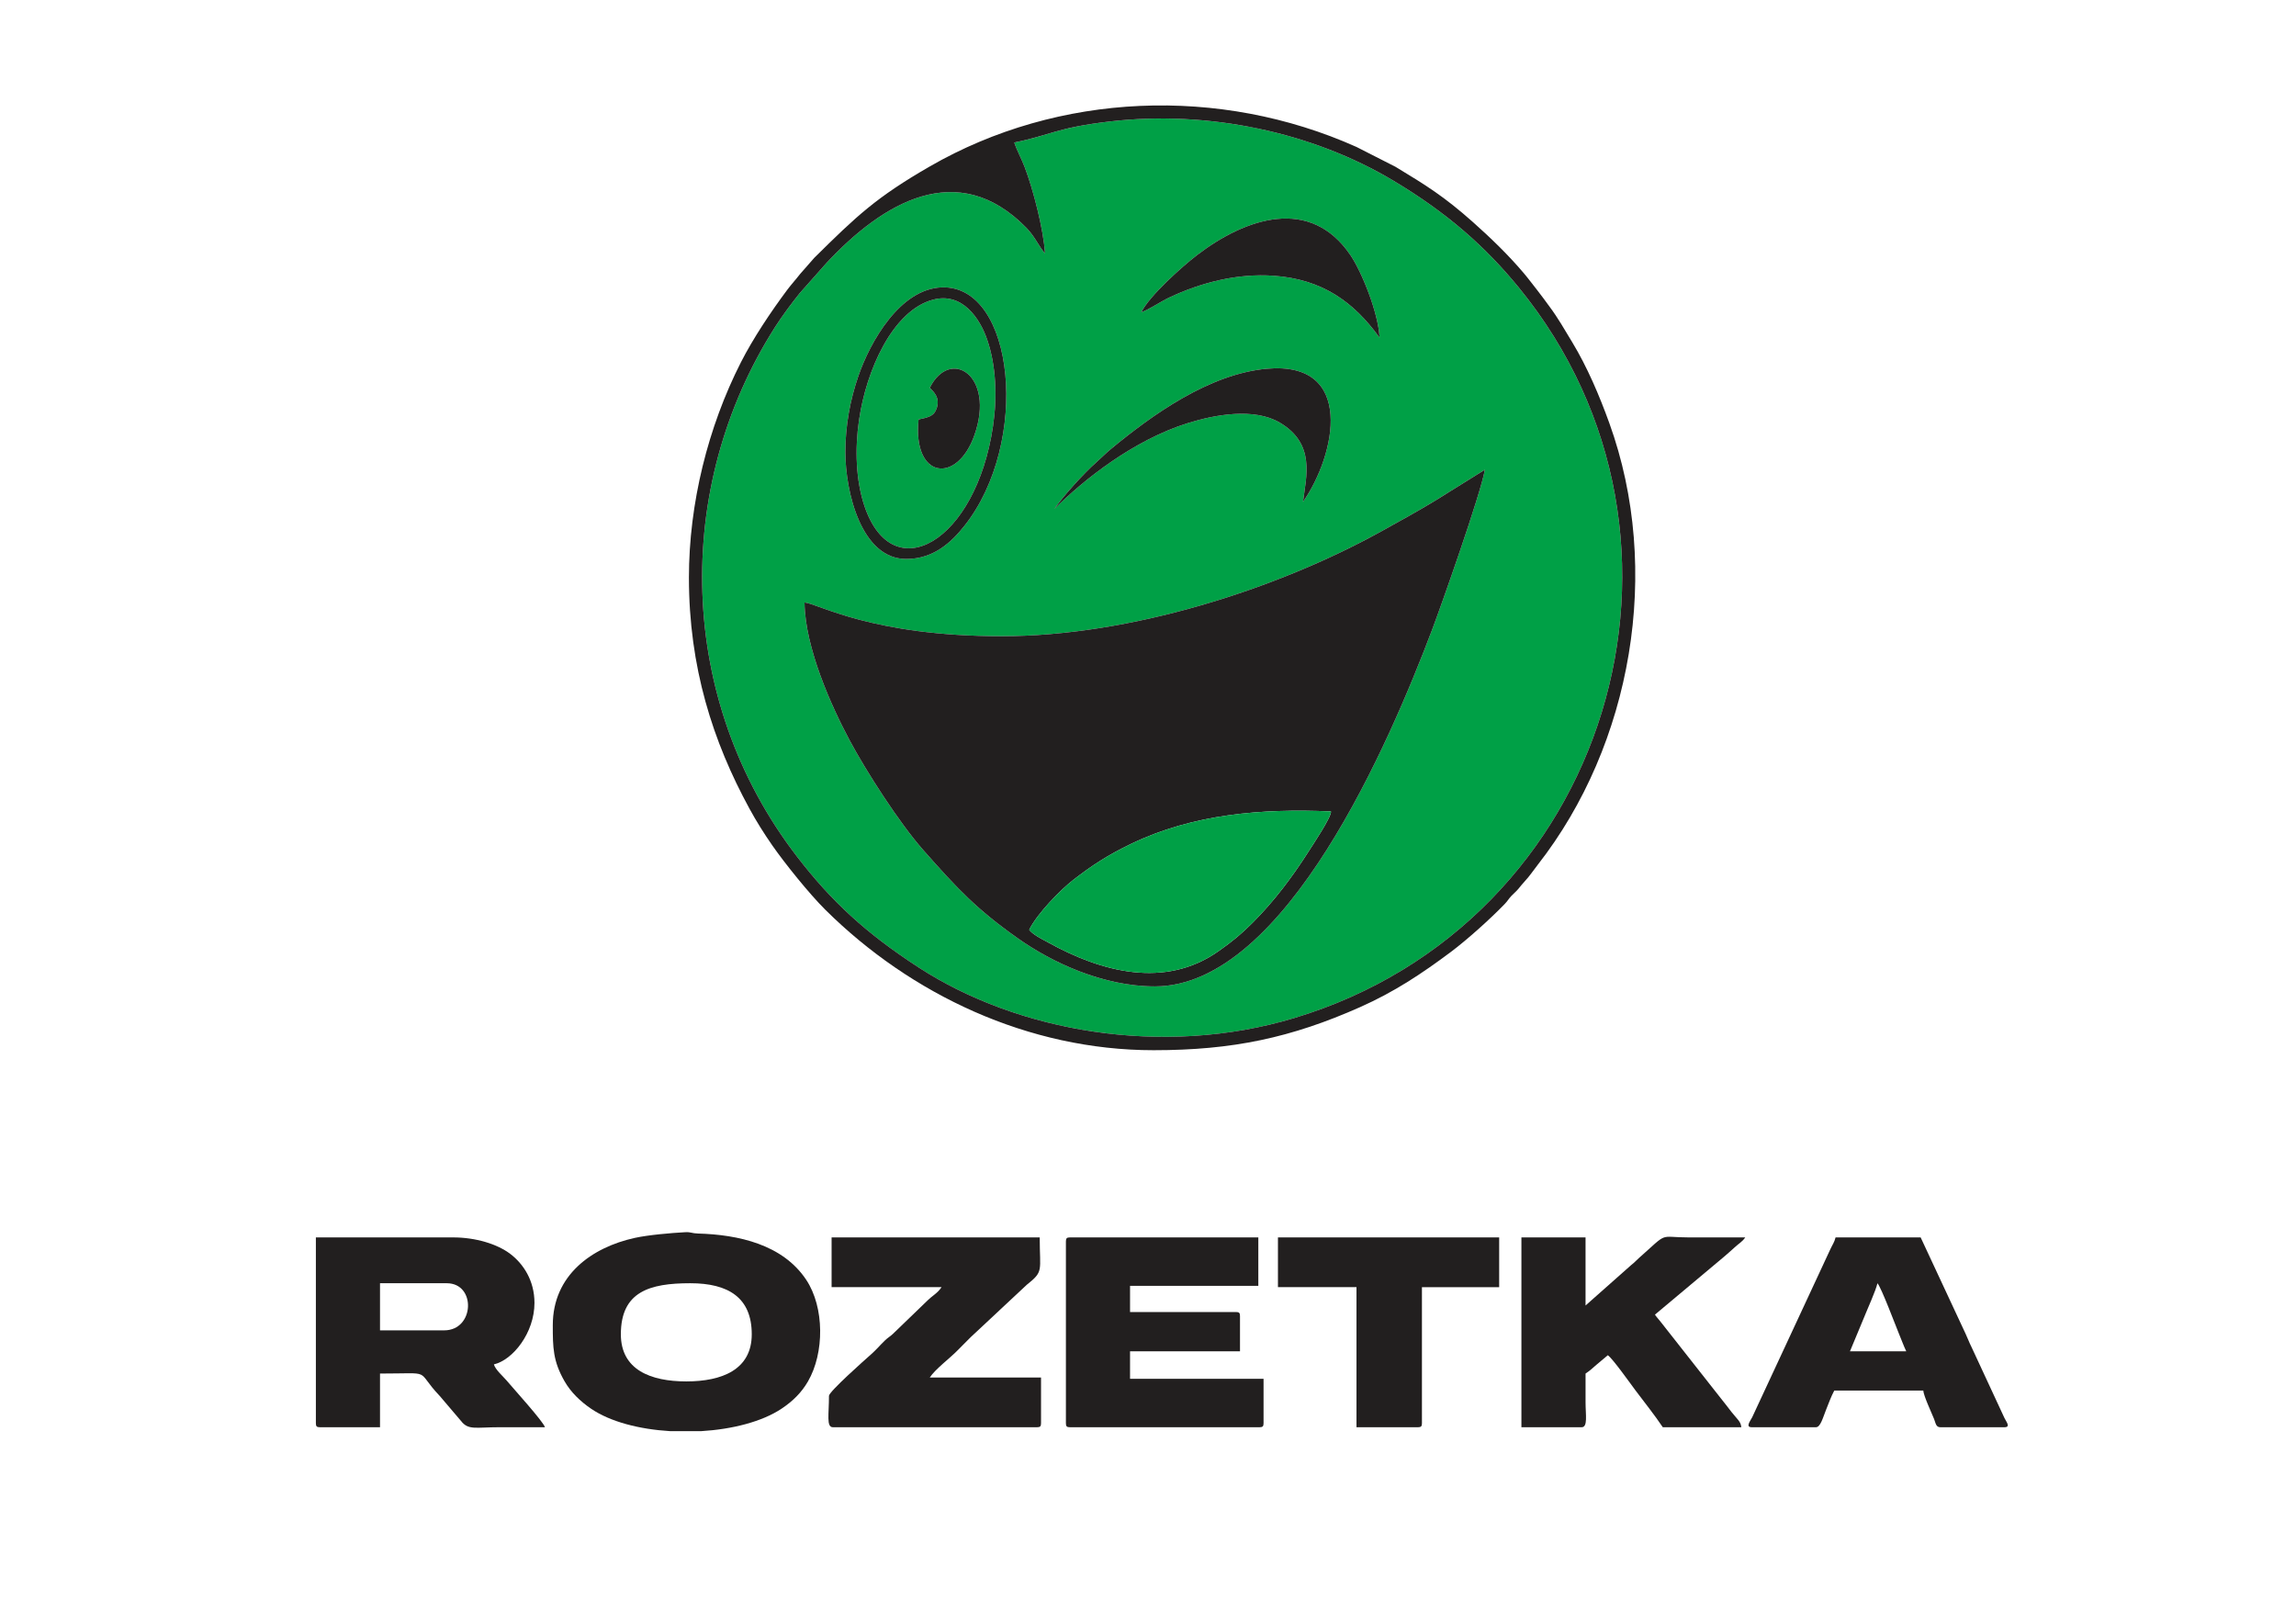
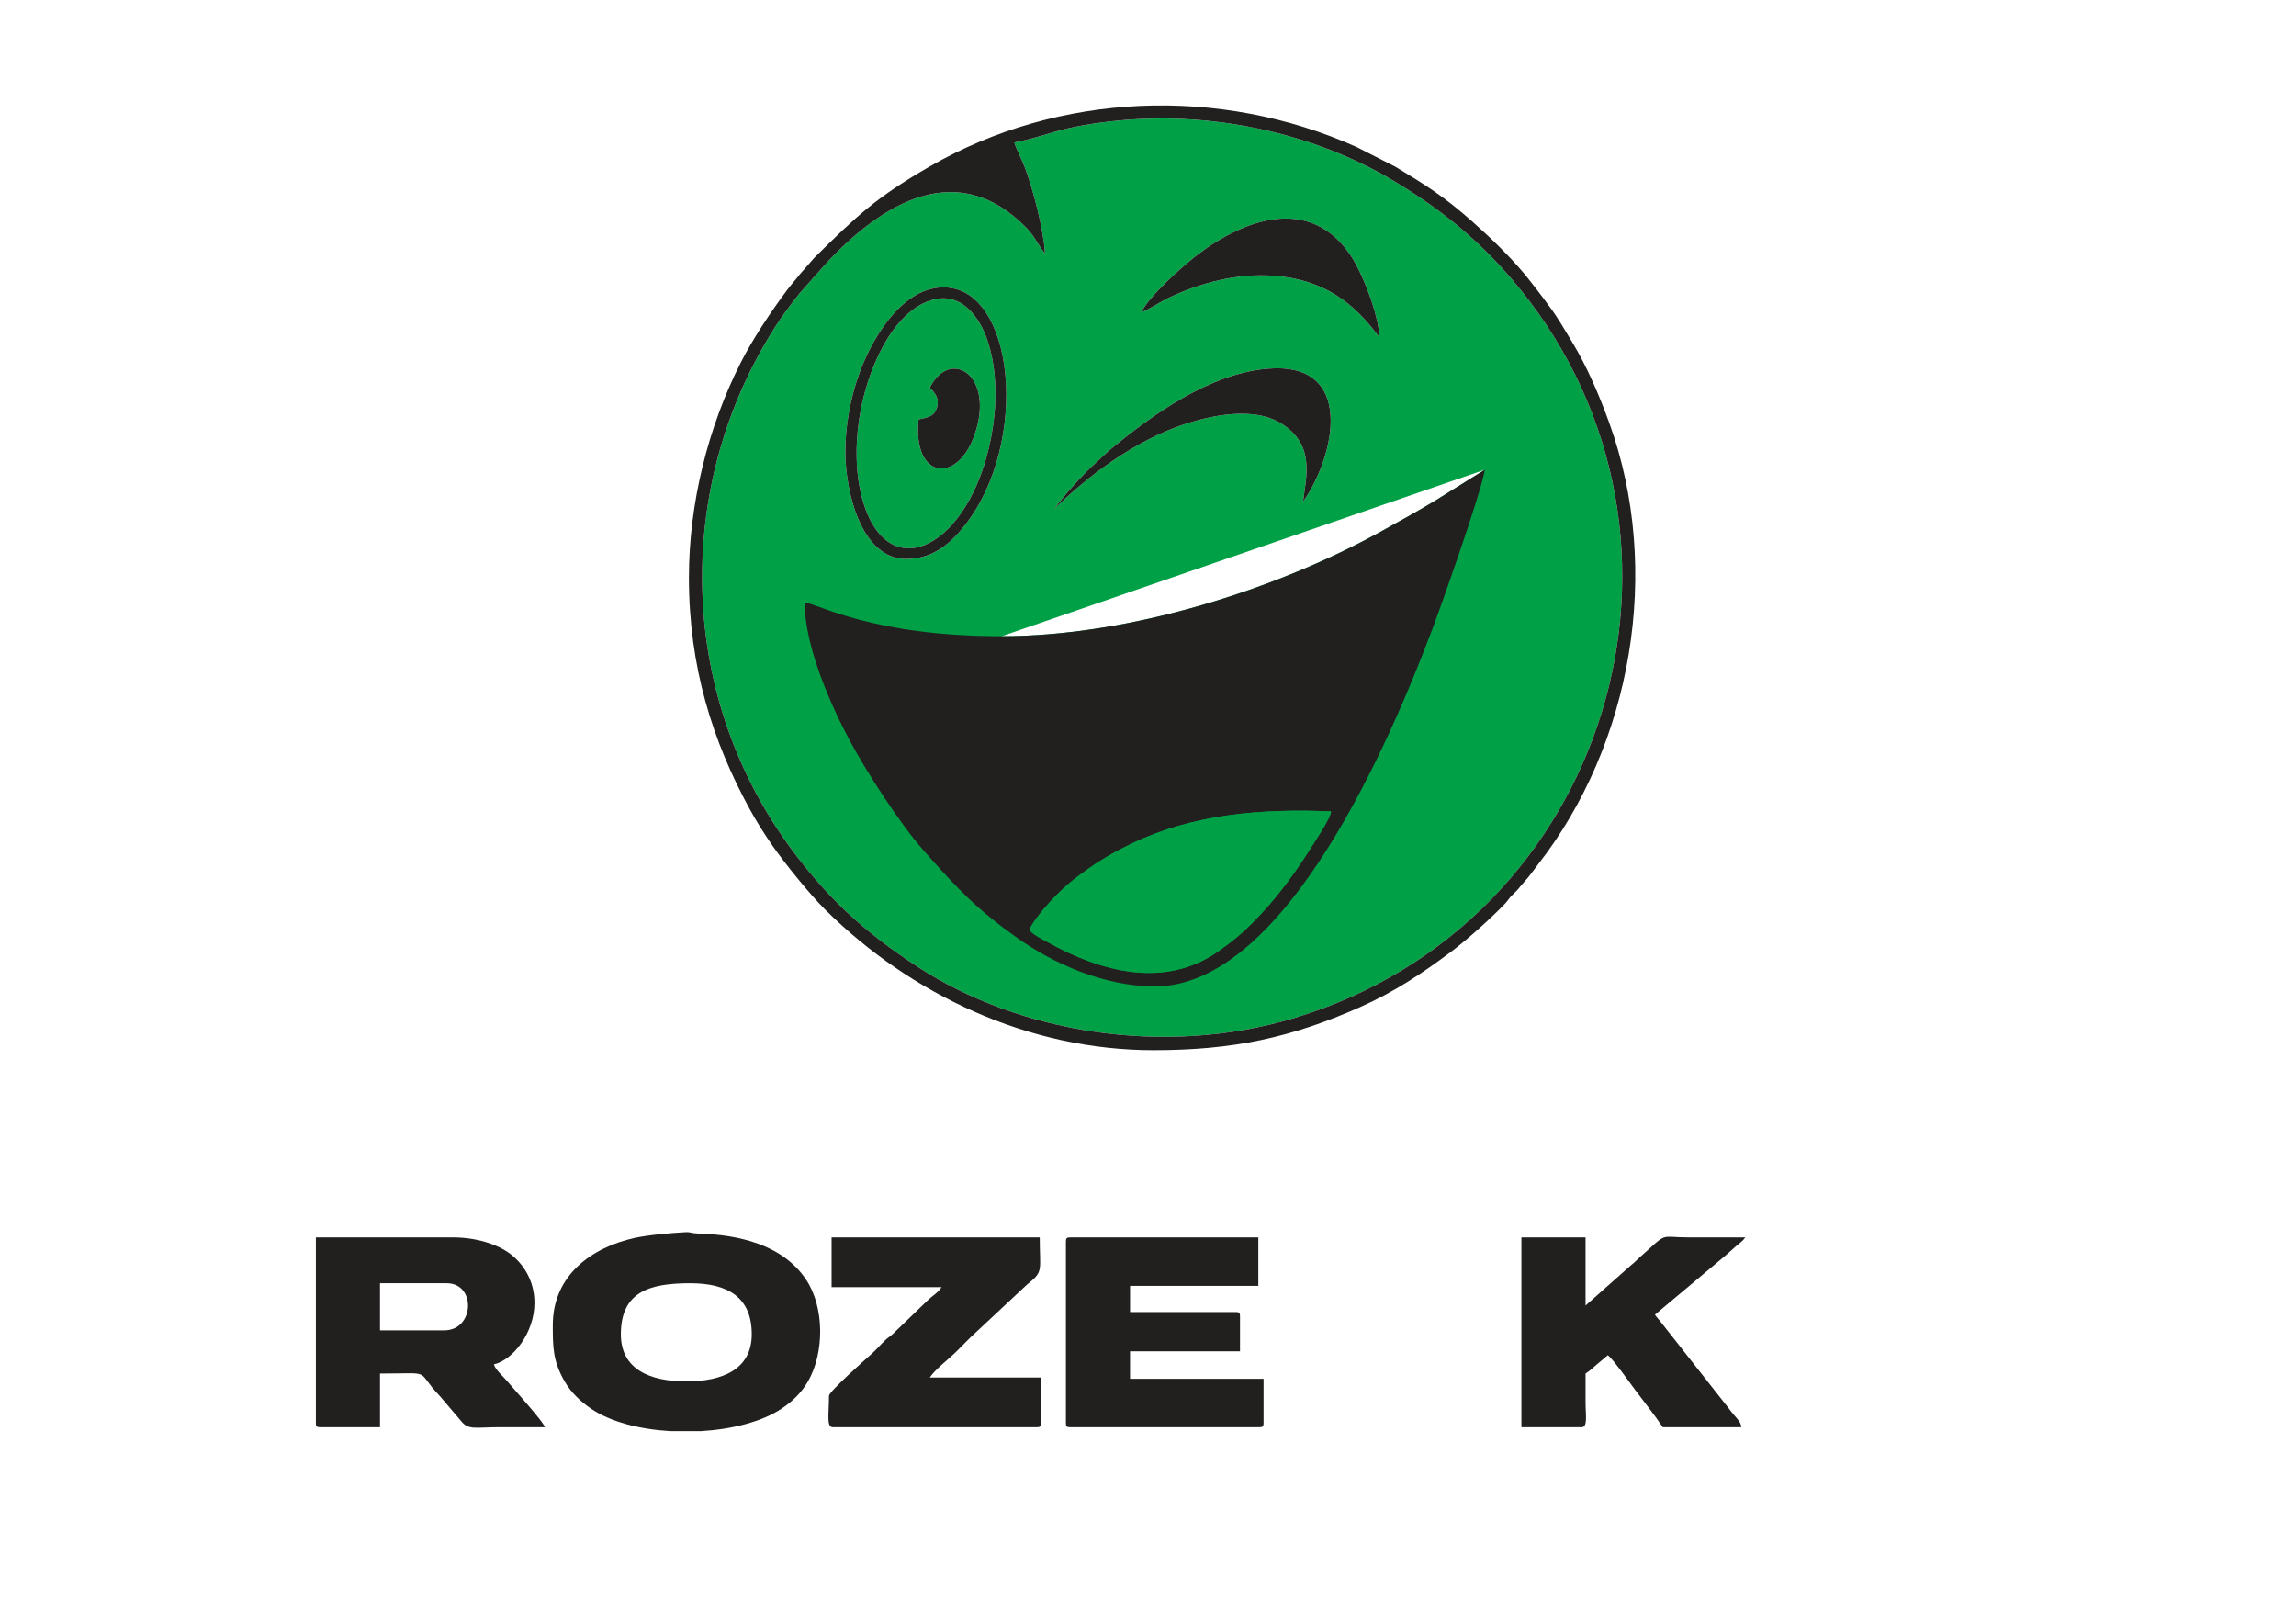
<svg xmlns="http://www.w3.org/2000/svg" xml:space="preserve" width="3508px" height="2480px" style="shape-rendering:geometricPrecision; text-rendering:geometricPrecision; image-rendering:optimizeQuality; fill-rule:evenodd; clip-rule:evenodd" viewBox="0 0 3508 2480.4">
  <defs>
    <style type="text/css">  .fil0 {fill:#00A046} .fil1 {fill:#221F1F}  </style>
  </defs>
  <g id="Слой_x0020_1">
    <g id="_1845384165376">
-       <path class="fil0" d="M1530.54 972.09c194.39,0 419.09,-70.75 582.17,-161.45 27.38,-15.23 52.98,-29.2 79.01,-44.96l77.03 -47.99c-6.35,37.29 -67.42,209.66 -80.58,244.46 -64.11,169.39 -223.7,545 -423.61,545 -80.33,0 -158.15,-37.2 -209.24,-73.3 -62.94,-44.47 -91.9,-75.09 -144.88,-135.15 -36.38,-41.24 -86.94,-119.87 -112.4,-167.54 -27.54,-51.57 -68.08,-140.72 -68.92,-210.58 20.24,1.49 102.61,51.51 301.42,51.51zm80.27 -194.28c12.89,-19.07 45.59,-55.01 63.84,-71.13 7.54,-6.65 14.79,-14.1 23.06,-20.94 62.38,-51.5 149.6,-114.47 237.88,-122.33 135.16,-12.05 105.76,131.06 55.25,203.4 4.88,-38.45 19.43,-88.71 -35.44,-121.06 -39.23,-23.13 -98.99,-12.29 -140.81,0.81 -83.2,26.07 -159.52,86.97 -203.78,131.25zm-319.29 -87.26c0,-40.58 7.47,-79.75 19.65,-115.33 18.24,-53.29 64.13,-134.04 127.82,-136.13 111.71,-3.68 135.4,237.25 34.44,364.41 -19.66,24.77 -46.75,50.58 -88.91,50.58 -68.82,0 -93,-102.86 -93,-163.53zm452.18 -213.41c12.5,-25.2 62.89,-70.34 85.72,-87.74 74.11,-56.5 172.58,-89.89 233.91,0.41 17.17,25.28 42.71,88.08 44.52,126.09 -39.94,-55.29 -88.08,-89.25 -161.63,-94.55 -55.77,-4.01 -111.45,10.46 -159.63,33.19 -14.08,6.64 -30.5,18.2 -42.89,22.6zm-194.04 -259.4c3.96,12.07 11.08,24.84 15.95,37.69 13.42,35.38 28.53,95.02 31.05,131.58 -7.97,-7.71 -14.87,-24.88 -28.14,-38.51 -105.86,-108.7 -220.73,-37.63 -305.3,52.73l-41.38 46.62c-12.63,15.88 -26.17,33.72 -37.88,52.1 -156.44,245.67 -150.3,569.16 33.1,808.11 53.43,69.6 106.13,117.89 186.11,169.93 150.68,98.06 372.55,138.23 574.28,77.55 480.82,-144.64 657.99,-730.06 343.71,-1115.53 -52.39,-64.25 -111,-115.39 -192.15,-163.94 -123.98,-74.18 -282.9,-108.03 -433.49,-90.45 -81.6,9.52 -91.21,21.19 -145.86,32.12z" />
+       <path class="fil0" d="M1530.54 972.09c194.39,0 419.09,-70.75 582.17,-161.45 27.38,-15.23 52.98,-29.2 79.01,-44.96l77.03 -47.99zm80.27 -194.28c12.89,-19.07 45.59,-55.01 63.84,-71.13 7.54,-6.65 14.79,-14.1 23.06,-20.94 62.38,-51.5 149.6,-114.47 237.88,-122.33 135.16,-12.05 105.76,131.06 55.25,203.4 4.88,-38.45 19.43,-88.71 -35.44,-121.06 -39.23,-23.13 -98.99,-12.29 -140.81,0.81 -83.2,26.07 -159.52,86.97 -203.78,131.25zm-319.29 -87.26c0,-40.58 7.47,-79.75 19.65,-115.33 18.24,-53.29 64.13,-134.04 127.82,-136.13 111.71,-3.68 135.4,237.25 34.44,364.41 -19.66,24.77 -46.75,50.58 -88.91,50.58 -68.82,0 -93,-102.86 -93,-163.53zm452.18 -213.41c12.5,-25.2 62.89,-70.34 85.72,-87.74 74.11,-56.5 172.58,-89.89 233.91,0.41 17.17,25.28 42.71,88.08 44.52,126.09 -39.94,-55.29 -88.08,-89.25 -161.63,-94.55 -55.77,-4.01 -111.45,10.46 -159.63,33.19 -14.08,6.64 -30.5,18.2 -42.89,22.6zm-194.04 -259.4c3.96,12.07 11.08,24.84 15.95,37.69 13.42,35.38 28.53,95.02 31.05,131.58 -7.97,-7.71 -14.87,-24.88 -28.14,-38.51 -105.86,-108.7 -220.73,-37.63 -305.3,52.73l-41.38 46.62c-12.63,15.88 -26.17,33.72 -37.88,52.1 -156.44,245.67 -150.3,569.16 33.1,808.11 53.43,69.6 106.13,117.89 186.11,169.93 150.68,98.06 372.55,138.23 574.28,77.55 480.82,-144.64 657.99,-730.06 343.71,-1115.53 -52.39,-64.25 -111,-115.39 -192.15,-163.94 -123.98,-74.18 -282.9,-108.03 -433.49,-90.45 -81.6,9.52 -91.21,21.19 -145.86,32.12z" />
      <path class="fil1" d="M1572.48 1420.64c12.45,-25.11 48.36,-61.65 67.61,-76.46 28.44,-21.87 52.02,-37.56 88.88,-55.21 93.9,-44.97 198.07,-53.82 304.64,-49.12 0.9,8.31 -28.66,52.35 -34.38,61.35 -24.93,39.2 -53.14,76.44 -85.39,108.7 -17.27,17.27 -30.74,28.44 -52.4,43.66 -81.59,57.29 -178.2,31.81 -260.18,-13.62 -10.06,-5.57 -22.78,-11.59 -28.78,-19.3zm-41.94 -448.55c-198.81,0 -281.18,-50.02 -301.42,-51.51 0.84,69.86 41.38,159.01 68.92,210.58 25.46,47.67 76.02,126.3 112.4,167.54 52.98,60.06 81.94,90.68 144.88,135.15 51.09,36.1 128.91,73.3 209.24,73.3 199.91,0 359.5,-375.61 423.61,-545 13.16,-34.8 74.23,-207.17 80.58,-244.46l-77.03 47.99c-26.03,15.76 -51.63,29.73 -79.01,44.96 -163.08,90.7 -387.78,161.45 -582.17,161.45z" />
      <path class="fil1" d="M1549.66 217.74c54.65,-10.93 64.26,-22.6 145.86,-32.12 150.59,-17.58 309.51,16.27 433.49,90.45 81.15,48.55 139.76,99.69 192.15,163.94 314.28,385.47 137.11,970.89 -343.71,1115.53 -201.73,60.68 -423.6,20.51 -574.28,-77.55 -79.98,-52.04 -132.68,-100.33 -186.11,-169.93 -183.4,-238.95 -189.54,-562.44 -33.1,-808.11 11.71,-18.38 25.25,-36.22 37.88,-52.1l41.38 -46.62c84.57,-90.36 199.44,-161.43 305.3,-52.73 13.27,13.63 20.17,30.8 28.14,38.51 -2.52,-36.56 -17.63,-96.2 -31.05,-131.58 -4.87,-12.85 -11.99,-25.62 -15.95,-37.69zm-497.18 664.84c0,136.77 36.42,250.34 92.7,353.35 10.63,19.47 22.08,37.59 34.5,55.51 18.5,26.71 56.77,74.37 81.32,98.7 130.46,129.3 309.84,214.52 501.56,214.52 120.72,0 210.33,-19.03 316.02,-66.03 51.89,-23.08 94.2,-51.19 138.04,-83.98 25.13,-18.8 60.88,-50.96 82.55,-73.47 4.75,-4.94 5.44,-7.22 9.93,-12.07 3.88,-4.18 7.24,-6.64 10.94,-11.07 4.31,-5.15 5.4,-6.87 10.09,-11.91 7.18,-7.71 12.63,-16.07 19.35,-24.66 143.93,-183.86 190.67,-450.39 109.42,-675.18 -15.21,-42.1 -33.79,-85.67 -56.62,-123.39 -11.62,-19.2 -21.79,-37.19 -35.08,-54.94 -6.92,-9.23 -11.78,-16.33 -18.84,-25.16 -7.13,-8.92 -12.76,-16.75 -20.33,-25.68 -23.71,-28 -50.62,-53.9 -77.89,-78.13 -43.16,-38.35 -70.47,-55.44 -117.91,-84.11l-59.66 -30.36c-209.32,-93.54 -455.35,-83.6 -652.15,29.88 -81.74,47.12 -111.52,75.45 -176.43,139.61l-21.5 24.51c-6.36,8.23 -13.17,15.53 -19.72,24.28 -24.74,33.07 -52.3,74.27 -70.98,111.04 -50.14,98.72 -79.31,215.38 -79.31,328.74z" />
      <path class="fil1" d="M948.47 2038.72c0,-65.22 43.97,-78.01 106.01,-78.01 58.26,0 94.01,21.98 94.01,78.01 0,54.1 -45.56,72.01 -100.01,72.01 -54.6,0 -100.01,-17.81 -100.01,-72.01zm122.7 148.01l-47.33 0c-46.87,-2.84 -91.5,-14.21 -121.01,-34.37 -16.21,-11.08 -30.6,-24.84 -40.32,-41.69 -17.9,-31.04 -18.06,-52.13 -18.06,-85.96 0,-76.52 59.93,-118.78 124.85,-133.18 20.54,-4.55 55.64,-7.64 77.35,-8.79 9.2,-0.49 9.75,1.74 19.77,2.02 61.46,1.73 129.39,16.61 165.31,70.72 28.02,42.21 27.85,111.73 2.71,155.18 -10.08,17.41 -23.43,30.39 -40.34,41.68 -29.92,19.97 -75.37,31.52 -122.93,34.39z" />
      <path class="fil1" d="M678.43 2032.72l-98.01 0 0 -72.01 102.01 0c45.14,0 42.64,72.01 -4,72.01zm-196.02 142.01c0,4.61 1.39,6 6,6l92.01 0 0 -82.01c84.13,0 51.97,-7.01 91.51,34.51l32.19 37.82c11.24,14.55 21.99,9.68 58.32,9.68 23.34,0 46.67,0 70.01,0 -2.23,-8.36 -48.6,-59.52 -58.6,-71.41 -5.26,-6.25 -17.26,-16.57 -19.41,-24.6 28.94,-6.74 62.01,-48.17 62.01,-94.01 0,-34.09 -17.03,-59.73 -37.1,-74.91 -19.96,-15.1 -53.03,-25.1 -86.92,-25.1l-210.02 0 0 284.03z" />
      <path class="fil0" d="M1572.48 1420.64c6,7.71 18.72,13.73 28.78,19.3 81.98,45.43 178.59,70.91 260.18,13.62 21.66,-15.22 35.13,-26.39 52.4,-43.66 32.25,-32.26 60.46,-69.5 85.39,-108.7 5.72,-9 35.28,-53.04 34.38,-61.35 -106.57,-4.7 -210.74,4.15 -304.64,49.12 -36.86,17.65 -60.44,33.34 -88.88,55.21 -19.25,14.81 -55.16,51.35 -67.61,76.46z" />
      <path class="fil1" d="M1628.55 1896.7l0 278.03c0,4.61 1.39,6 6,6l290.03 0c4.61,0 6,-1.39 6,-6l0 -68 -204.02 0 0 -42.01 168.02 0 0 -54.01c0,-4.61 -1.39,-6 -6,-6l-162.02 0 0 -40 196.02 0 0 -74.01 -288.03 0c-4.61,0 -6,1.39 -6,6z" />
      <path class="fil1" d="M1270.5 1966.71l168.02 0c-6.43,9.6 -13.53,12.53 -21.54,20.46l-52.94 51.07c-4.86,4.49 -7.13,5.19 -12.07,9.94 -7.42,7.14 -13.39,14.35 -20.97,21.03 -9.64,8.48 -64.5,57.14 -64.5,63.52 0,28.25 -4.3,48 6,48l312.04 0c4.61,0 6,-1.39 6,-6l0 -70.01 -170.02 0c8.66,-12.92 30.27,-29.1 41.52,-40.48 7.42,-7.5 13.47,-13.66 20.95,-21.06l85.85 -80.18c26.12,-20.84 19.7,-20.18 19.7,-72.3l-318.04 0 0 76.01z" />
      <path class="fil1" d="M2324.63 2180.73l92.01 0c9.71,0 6,-18.87 6,-38 0,-14.67 0,-29.34 0,-44.01 8,-5.35 9.47,-7.36 16.6,-13.4l17.41 -14.6c7.29,4.88 34.88,43.84 42.29,53.72 13.99,18.65 28.94,37.22 41.72,56.29l120.01 0c-0.73,-8.79 -6.65,-12.68 -14.86,-23.13 -6.03,-7.67 -10.65,-14.01 -16.68,-21.34l-91.6 -116.42c-3.77,-5.01 -5.94,-6.74 -8.87,-11.13l104.48 -87.54c6.12,-5.46 11.2,-9.42 17.03,-14.97 6.17,-5.88 11.88,-8.6 16.5,-15.5 -28.67,0 -57.34,0 -86.01,0 -47.52,0 -30.06,-9.73 -76.49,31.52 -4.84,4.3 -6.36,6.54 -11.52,10.48l-70.01 62.01 0 -104.01 -98.01 0 0 290.03z" />
-       <path class="fil1" d="M2868.7 1960.71c6.17,7.09 27.99,65.62 32.85,77.16 3.75,8.95 7.33,18.87 11.15,26.85l-86.01 0 21.15 -50.86c5.65,-14.18 18.04,-41.05 20.86,-53.15zm-192.03 220.02l98.02 0c6.86,0 10.51,-14.17 15.43,-26.57 4.21,-10.59 7.71,-20.25 12.57,-29.43l136.02 0c0.69,8.34 12.41,33.36 16.52,43.48 2.38,5.87 2.68,12.52 9.48,12.52l98.01 0c10.1,0 2.66,-8.5 0.08,-14l-50.76 -109.33c-3.63,-7.15 -5.17,-12.17 -8.63,-19.38l-68.7 -147.32 -130.02 0c-1.7,7.28 -5.22,11.87 -7.97,18.03l-119.4 256.68c-3.22,6.19 -10.71,15.32 -0.65,15.32z" />
      <path class="fil0" d="M1420.52 592.54c31.25,-62.37 100.39,-18.96 68.28,72.27 -26.58,75.53 -94.82,67.01 -85.4,-23.88 14.97,-3.49 23.71,-4.53 27.86,-17.64 5.05,-15.95 -4.71,-24.6 -10.74,-30.75zm4.49 -134.51c-61.08,16.74 -101.47,106.97 -112.66,184.28 -6.3,43.5 -5.02,91.81 8.65,131.74 43.21,126.17 170.09,54.38 196.17,-123.03 6.49,-44.14 4.91,-91.82 -8.95,-132.18 -11.02,-32.08 -38.03,-73.2 -83.21,-60.81z" />
-       <path class="fil1" d="M1952.59 1966.71l120.01 0 0 214.02 94.01 0c4.61,0 6,-1.39 6,-6l0 -208.02 118.02 0 0 -76.01 -338.04 0 0 76.01z" />
      <path class="fil1" d="M1743.7 477.14c12.39,-4.4 28.81,-15.96 42.89,-22.6 48.18,-22.73 103.86,-37.2 159.63,-33.19 73.55,5.3 121.69,39.26 161.63,94.55 -1.81,-38.01 -27.35,-100.81 -44.52,-126.09 -61.33,-90.3 -159.8,-56.91 -233.91,-0.41 -22.83,17.4 -73.22,62.54 -85.72,87.74z" />
      <path class="fil1" d="M1610.81 777.81c44.26,-44.28 120.58,-105.18 203.78,-131.25 41.82,-13.1 101.58,-23.94 140.81,-0.81 54.87,32.35 40.32,82.61 35.44,121.06 50.51,-72.34 79.91,-215.45 -55.25,-203.4 -88.28,7.86 -175.5,70.83 -237.88,122.33 -8.27,6.84 -15.52,14.29 -23.06,20.94 -18.25,16.12 -50.95,52.06 -63.84,71.13z" />
      <path class="fil1" d="M1425.01 458.03c45.18,-12.39 72.19,28.73 83.21,60.81 13.86,40.36 15.44,88.04 8.95,132.18 -26.08,177.41 -152.96,249.2 -196.17,123.03 -13.67,-39.93 -14.95,-88.24 -8.65,-131.74 11.19,-77.31 51.58,-167.54 112.66,-184.28zm-133.49 232.52c0,60.67 24.18,163.53 93,163.53 42.16,0 69.25,-25.81 88.91,-50.58 100.96,-127.16 77.27,-368.09 -34.44,-364.41 -63.69,2.09 -109.58,82.84 -127.82,136.13 -12.18,35.58 -19.65,74.75 -19.65,115.33z" />
      <path class="fil1" d="M1420.52 592.54c6.03,6.15 15.79,14.8 10.74,30.75 -4.15,13.11 -12.89,14.15 -27.86,17.64 -9.42,90.89 58.82,99.41 85.4,23.88 32.11,-91.23 -37.03,-134.64 -68.28,-72.27z" />
    </g>
  </g>
</svg>